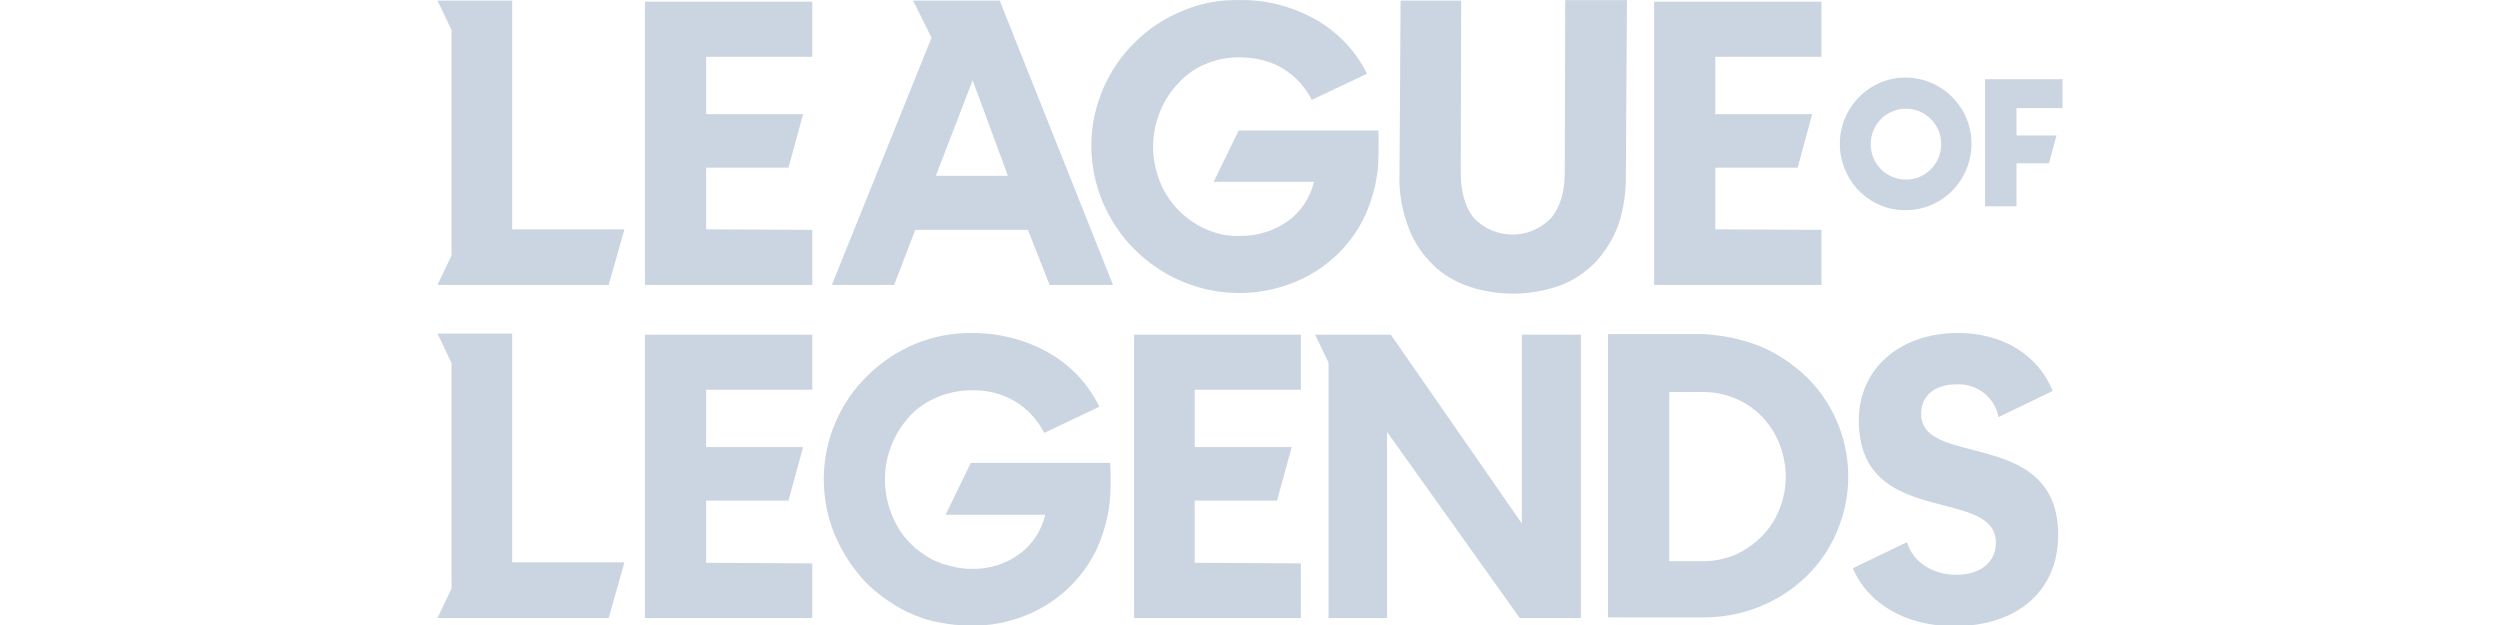
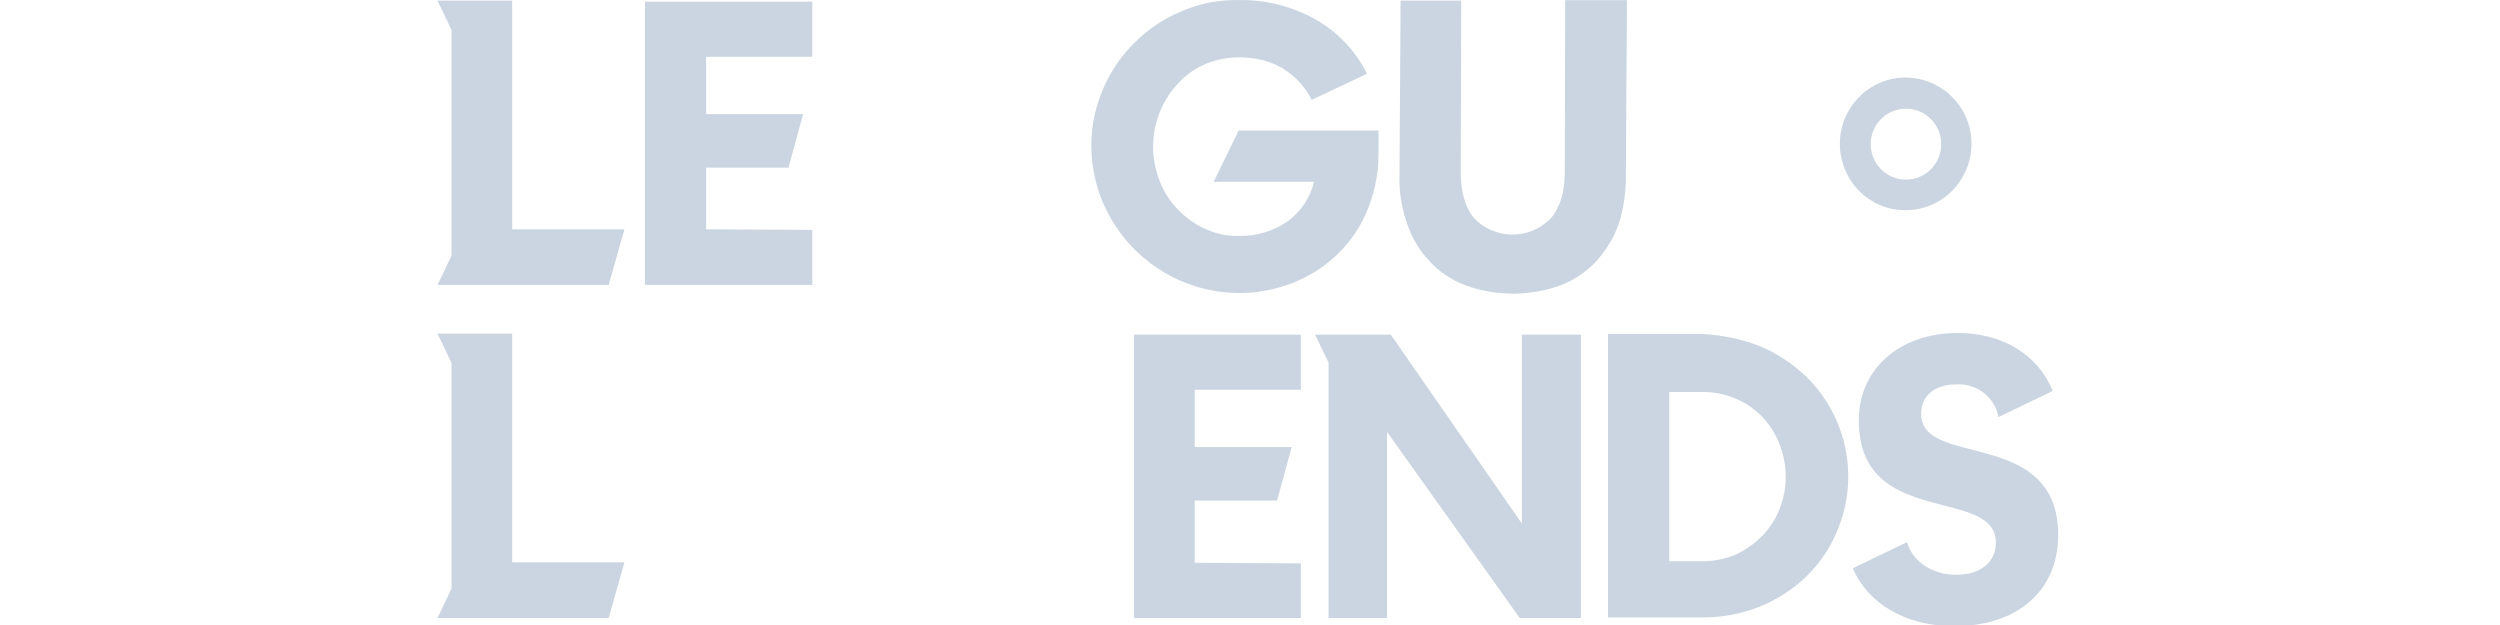
<svg xmlns="http://www.w3.org/2000/svg" width="100px" height="25px" viewBox="0 0 65 25" version="1.1">
  <g id="surface1">
    <path style=" stroke:none;fill-rule:nonzero;fill:#cbd5e1;fill-opacity:1;" d="M 61.402 17.992 C 60.297 17.711 59.344 17.469 59.344 16.551 C 59.344 15.832 59.887 15.375 60.754 15.375 C 61.555 15.328 62.293 15.875 62.441 16.684 L 64.609 15.637 C 64.023 14.195 62.617 13.32 60.816 13.32 C 58.477 13.32 56.852 14.762 56.852 16.812 C 56.852 19.324 58.652 19.805 60.254 20.219 C 61.383 20.504 62.336 20.766 62.336 21.707 C 62.336 22.492 61.707 22.992 60.754 22.992 C 59.801 22.992 59 22.469 58.781 21.684 L 56.613 22.73 C 57.223 24.172 58.762 25.047 60.668 25.047 C 63.203 25.047 64.828 23.625 64.828 21.398 C 64.828 18.867 62.922 18.387 61.402 17.992 Z M 61.402 17.992 " />
-     <path style=" stroke:none;fill-rule:nonzero;fill:#cbd5e1;fill-opacity:1;" d="M 65 3.168 L 65 4.324 L 63.16 4.324 L 63.16 5.418 L 64.762 5.418 L 64.457 6.531 L 63.16 6.531 L 63.16 8.254 L 61.902 8.254 L 61.902 3.168 Z M 65 3.168 " />
    <path style=" stroke:none;fill-rule:nonzero;fill:#cbd5e1;fill-opacity:1;" d="M 58.738 4.348 C 59.52 4.348 60.148 4.98 60.148 5.766 C 60.148 6.551 59.52 7.184 58.738 7.184 C 57.957 7.184 57.328 6.551 57.328 5.766 C 57.328 4.98 57.957 4.348 58.738 4.348 Z M 58.738 8.406 C 60.191 8.406 61.359 7.207 61.359 5.746 C 61.359 4.281 60.168 3.102 58.715 3.102 C 57.266 3.102 56.094 4.305 56.094 5.746 C 56.094 7.23 57.285 8.43 58.738 8.406 Z M 58.738 8.406 " />
    <path style=" stroke:none;fill-rule:nonzero;fill:#cbd5e1;fill-opacity:1;" d="M 35.641 24.719 L 37.98 24.719 L 37.98 17.273 L 43.289 24.719 L 45.738 24.719 L 45.738 13.387 L 43.375 13.387 L 43.375 20.941 L 38.133 13.387 L 35.102 13.387 L 35.641 14.5 Z M 35.641 24.719 " />
    <path style=" stroke:none;fill-rule:nonzero;fill:#cbd5e1;fill-opacity:1;" d="M 53.668 20.395 C 53.344 21.203 52.691 21.836 51.914 22.188 C 51.5 22.359 51.066 22.449 50.613 22.449 L 49.27 22.449 L 49.27 15.68 L 50.613 15.68 C 51.066 15.68 51.5 15.766 51.914 15.941 C 52.715 16.27 53.344 16.922 53.668 17.73 C 54.016 18.605 54.016 19.543 53.668 20.395 Z M 52.887 13.844 C 52.172 13.562 51.414 13.41 50.656 13.363 L 46.82 13.363 L 46.82 24.695 L 50.656 24.695 C 52.172 24.695 53.625 24.129 54.73 23.082 C 55.25 22.578 55.684 21.969 55.965 21.289 C 56.898 19.152 56.398 16.66 54.73 15.047 C 54.188 14.543 53.582 14.129 52.887 13.844 Z M 52.887 13.844 " />
-     <path style=" stroke:none;fill-rule:nonzero;fill:#cbd5e1;fill-opacity:1;" d="M 14.992 24.719 L 8.297 24.719 L 8.297 13.387 L 14.992 13.387 L 14.992 15.59 L 10.746 15.59 L 10.746 17.883 L 14.625 17.883 L 14.039 20.023 L 10.746 20.023 L 10.746 22.512 L 14.992 22.535 Z M 14.992 24.719 " />
    <path style=" stroke:none;fill-rule:nonzero;fill:#cbd5e1;fill-opacity:1;" d="M 30.289 15.59 L 34.535 15.59 L 34.535 13.387 L 27.863 13.387 L 27.863 24.719 L 34.535 24.719 L 34.535 22.535 L 30.289 22.512 L 30.289 20.023 L 33.582 20.023 L 34.168 17.883 L 30.289 17.883 Z M 30.289 15.59 " />
    <path style=" stroke:none;fill-rule:nonzero;fill:#cbd5e1;fill-opacity:1;" d="M 38.785 8.953 C 38.566 8.32 38.457 7.664 38.48 7.012 L 38.523 0.023 L 40.949 0.023 L 40.93 6.902 C 40.93 7.664 41.102 8.277 41.449 8.715 C 42.273 9.586 43.66 9.609 44.504 8.758 L 44.547 8.715 C 44.914 8.277 45.09 7.664 45.09 6.902 L 45.109 0.004 L 47.578 0.004 L 47.535 7.055 C 47.535 7.711 47.449 8.363 47.234 8.996 C 47.039 9.543 46.715 10.047 46.324 10.484 C 45.91 10.898 45.434 11.227 44.895 11.422 C 43.66 11.859 42.316 11.859 41.078 11.398 C 40.539 11.18 40.062 10.875 39.672 10.438 C 39.281 10.023 38.977 9.523 38.785 8.953 Z M 38.785 8.953 " />
    <path style=" stroke:none;fill-rule:nonzero;fill:#cbd5e1;fill-opacity:1;" d="M 26.605 8.082 C 26.305 7.359 26.152 6.574 26.152 5.809 C 26.152 5.023 26.324 4.258 26.629 3.539 C 26.934 2.84 27.363 2.207 27.906 1.684 C 28.449 1.137 29.098 0.723 29.793 0.438 C 30.508 0.133 31.285 -0.02 32.09 0.004 C 33.148 -0.02 34.211 0.266 35.145 0.789 C 36.012 1.289 36.727 2.031 37.18 2.949 L 34.969 3.996 C 34.711 3.473 34.297 3.035 33.801 2.73 C 33.281 2.426 32.672 2.293 32.066 2.293 C 31.613 2.293 31.137 2.383 30.723 2.559 C 30.312 2.73 29.941 2.992 29.641 3.32 C 29.316 3.648 29.078 4.043 28.902 4.457 C 28.535 5.352 28.535 6.332 28.883 7.23 C 29.207 8.082 29.879 8.781 30.703 9.152 C 31.137 9.348 31.59 9.457 32.066 9.434 C 32.762 9.457 33.453 9.238 34.016 8.844 C 34.535 8.473 34.906 7.906 35.059 7.273 L 31.047 7.273 L 32.047 5.219 L 37.637 5.219 C 37.656 5.656 37.637 6.598 37.613 6.793 C 37.547 7.316 37.418 7.84 37.223 8.344 C 36.684 9.695 35.621 10.746 34.277 11.289 C 32.066 12.184 29.555 11.66 27.863 9.957 C 27.32 9.414 26.91 8.781 26.605 8.082 Z M 26.605 8.082 " />
    <path style=" stroke:none;fill-rule:nonzero;fill:#cbd5e1;fill-opacity:1;" d="M 0.562 10.219 L 0.562 1.203 L 0 0.023 L 2.988 0.023 L 2.988 9.172 L 7.477 9.172 L 6.848 11.398 L 0 11.398 Z M 0.562 10.219 " />
    <path style=" stroke:none;fill-rule:nonzero;fill:#cbd5e1;fill-opacity:1;" d="M 0.562 23.539 L 0.562 14.523 L 0 13.344 L 2.988 13.344 L 2.988 22.492 L 7.477 22.492 L 6.848 24.719 L 0 24.719 Z M 0.562 23.539 " />
    <path style=" stroke:none;fill-rule:nonzero;fill:#cbd5e1;fill-opacity:1;" d="M 14.992 11.398 L 8.297 11.398 L 8.297 0.066 L 14.992 0.066 L 14.992 2.273 L 10.746 2.273 L 10.746 4.566 L 14.625 4.566 L 14.039 6.707 L 10.746 6.707 L 10.746 9.172 L 14.992 9.195 Z M 14.992 11.398 " />
-     <path style=" stroke:none;fill-rule:nonzero;fill:#cbd5e1;fill-opacity:1;" d="M 55.336 11.398 L 48.664 11.398 L 48.664 0.066 L 55.359 0.066 L 55.359 2.273 L 51.113 2.273 L 51.113 4.566 L 54.988 4.566 L 54.406 6.707 L 51.113 6.707 L 51.113 9.172 L 55.359 9.195 L 55.359 11.398 Z M 55.336 11.398 " />
-     <path style=" stroke:none;fill-rule:nonzero;fill:#cbd5e1;fill-opacity:1;" d="M 21.406 3.211 L 22.816 7.031 L 19.934 7.031 Z M 18.266 11.398 L 19.109 9.195 L 23.617 9.195 L 24.484 11.398 L 27.02 11.398 L 22.488 0.023 L 19.023 0.023 L 19.762 1.508 L 15.773 11.398 Z M 18.266 11.398 " />
-     <path style=" stroke:none;fill-rule:nonzero;fill:#cbd5e1;fill-opacity:1;" d="M 20.062 24.895 C 20.477 24.98 20.887 25.023 21.32 25.023 C 22.078 25.047 22.836 24.895 23.551 24.609 C 24.895 24.062 25.957 23.016 26.5 21.66 C 26.691 21.16 26.824 20.637 26.887 20.113 C 26.934 19.586 26.934 19.062 26.91 18.516 L 21.32 18.516 L 21.32 18.539 L 20.324 20.59 L 24.309 20.59 C 24.16 21.227 23.789 21.793 23.27 22.164 C 22.707 22.578 22.035 22.773 21.34 22.754 C 21.125 22.754 20.93 22.73 20.715 22.688 L 20.215 22.559 C 20.129 22.535 20.062 22.492 19.977 22.469 C 19.152 22.098 18.48 21.422 18.156 20.547 C 17.809 19.652 17.809 18.648 18.18 17.754 C 18.352 17.34 18.613 16.945 18.914 16.617 C 19.219 16.289 19.609 16.051 20.02 15.875 C 20.453 15.699 20.91 15.613 21.363 15.613 C 21.969 15.59 22.578 15.746 23.098 16.051 C 23.594 16.355 24.008 16.793 24.266 17.316 L 26.477 16.27 C 26.023 15.352 25.328 14.609 24.441 14.105 C 23.508 13.582 22.469 13.32 21.387 13.32 C 19.824 13.301 18.328 13.91 17.203 15.023 C 16.66 15.547 16.227 16.18 15.926 16.879 C 15.297 18.32 15.297 19.98 15.902 21.422 C 16.207 22.121 16.617 22.754 17.137 23.301 C 17.613 23.781 18.18 24.172 18.785 24.477 C 19.211 24.672 19.637 24.828 20.062 24.895 Z M 20.062 24.895 " />
  </g>
</svg>